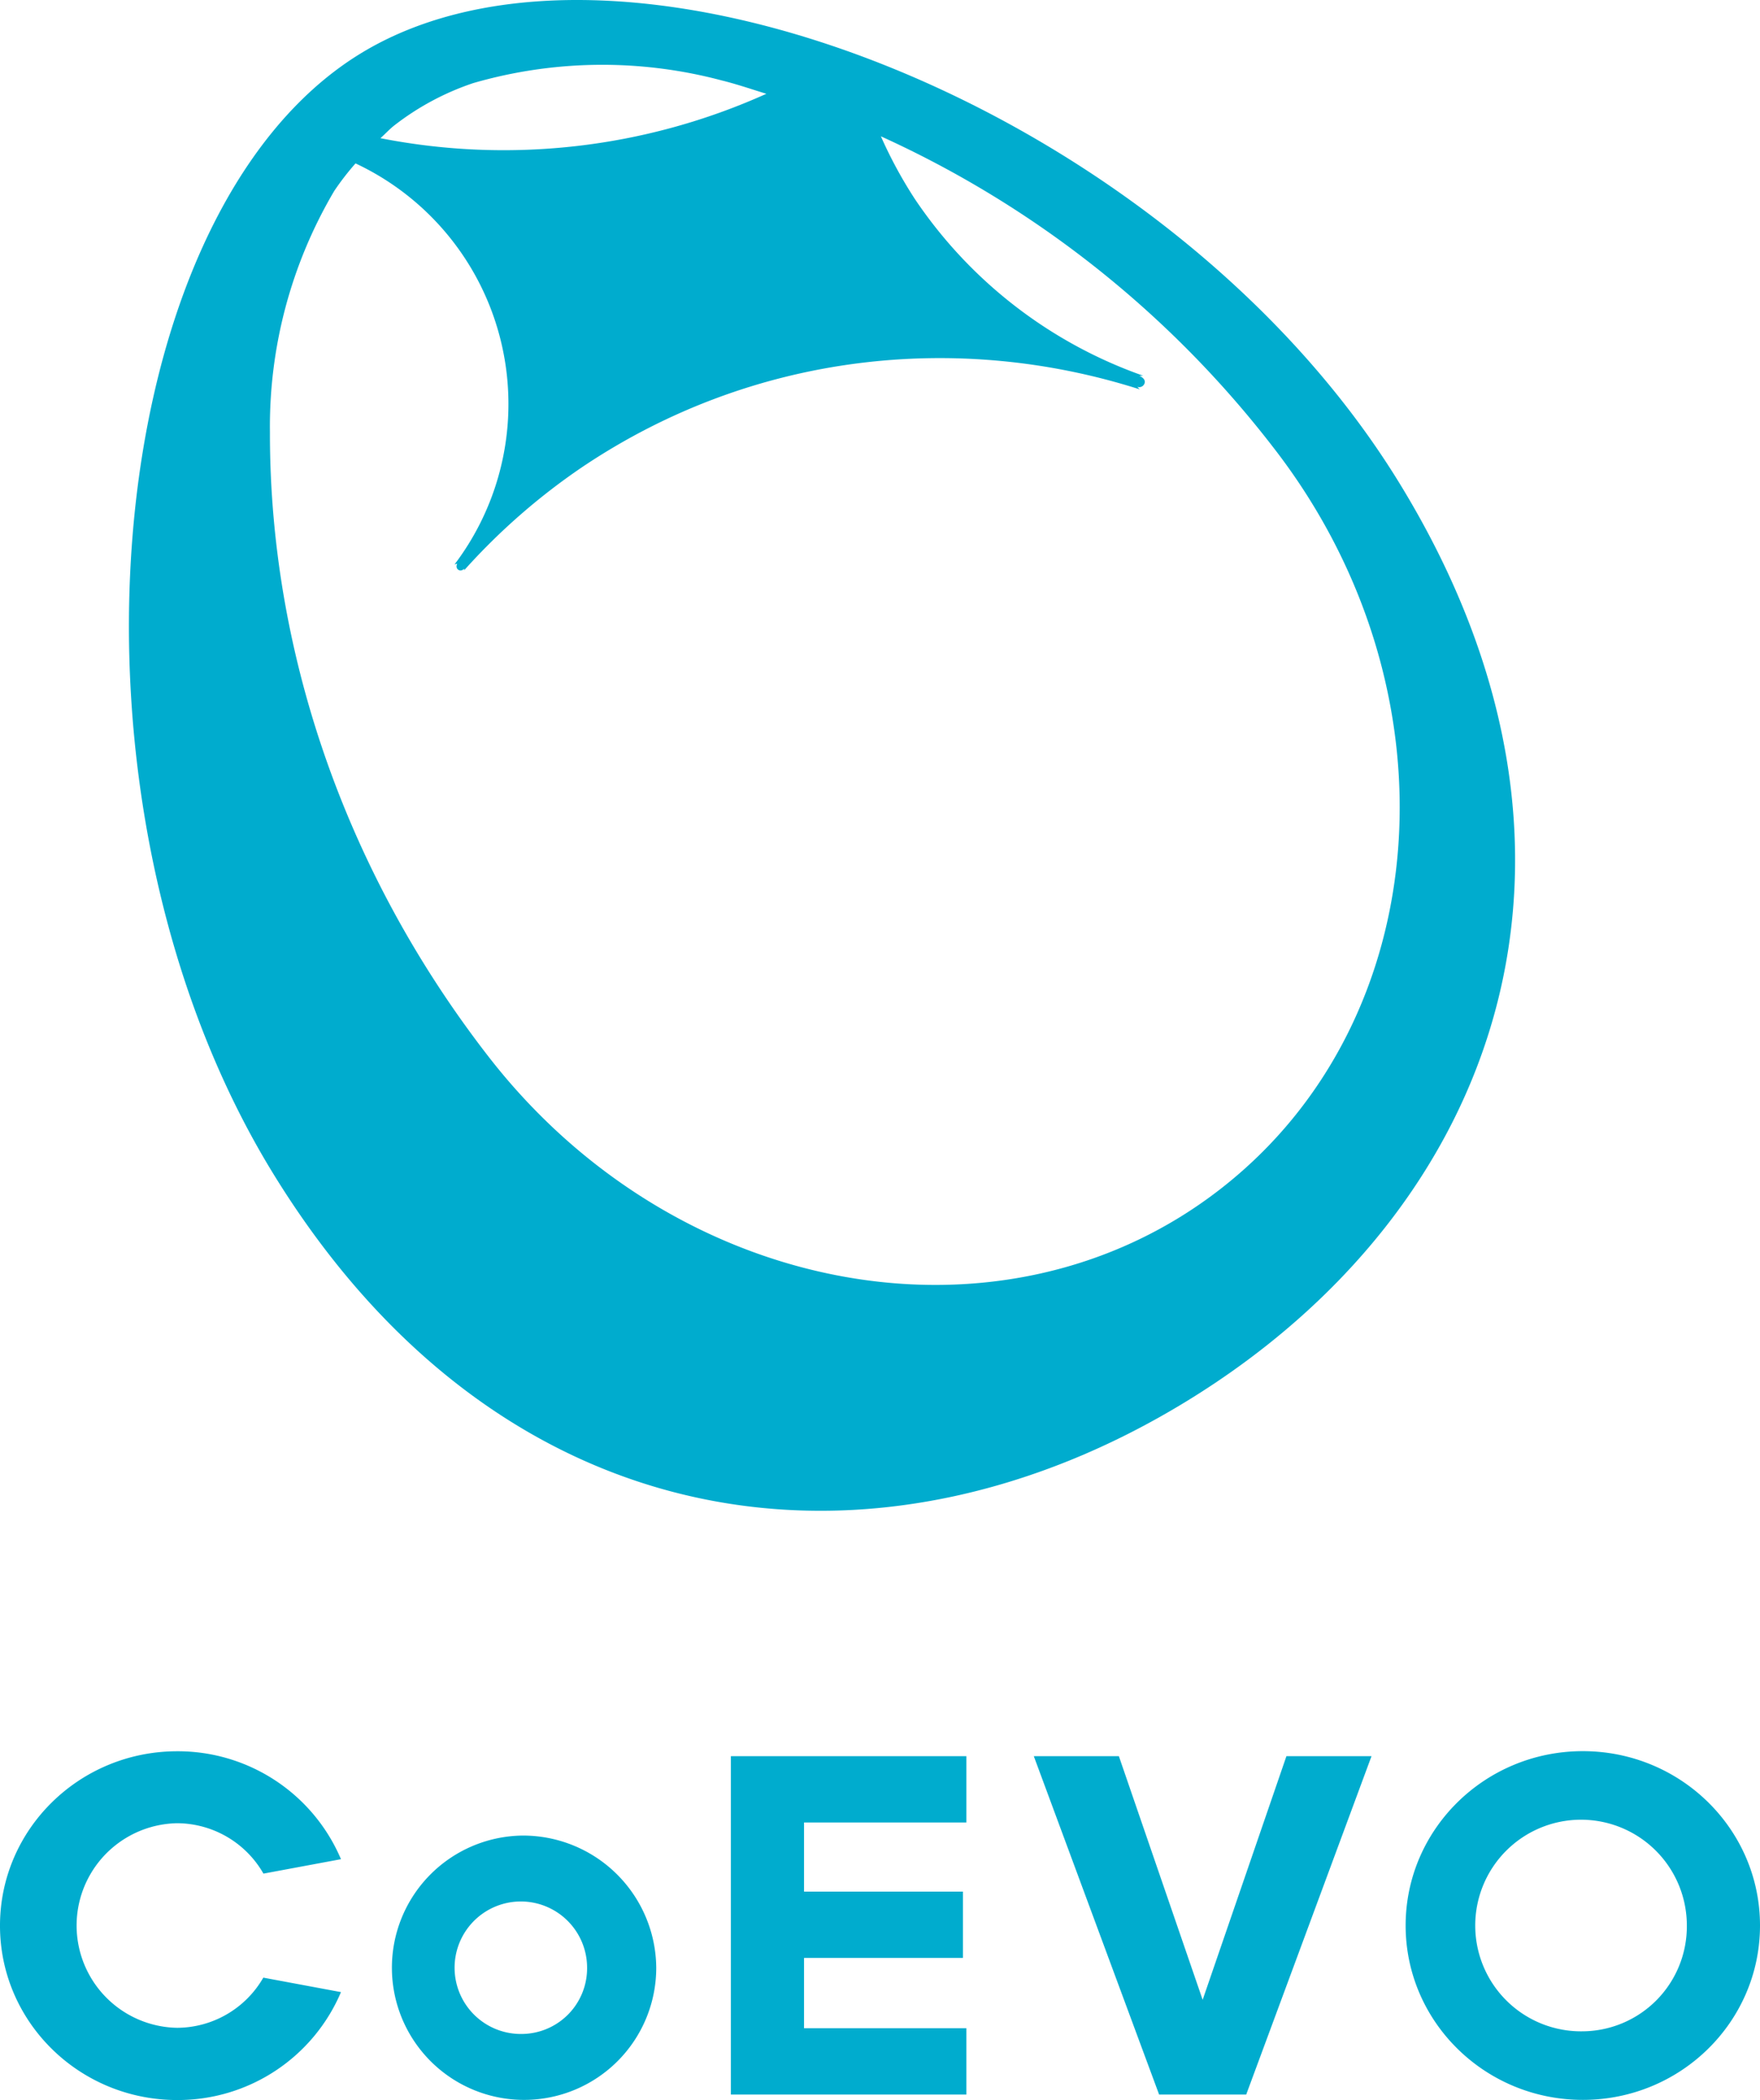
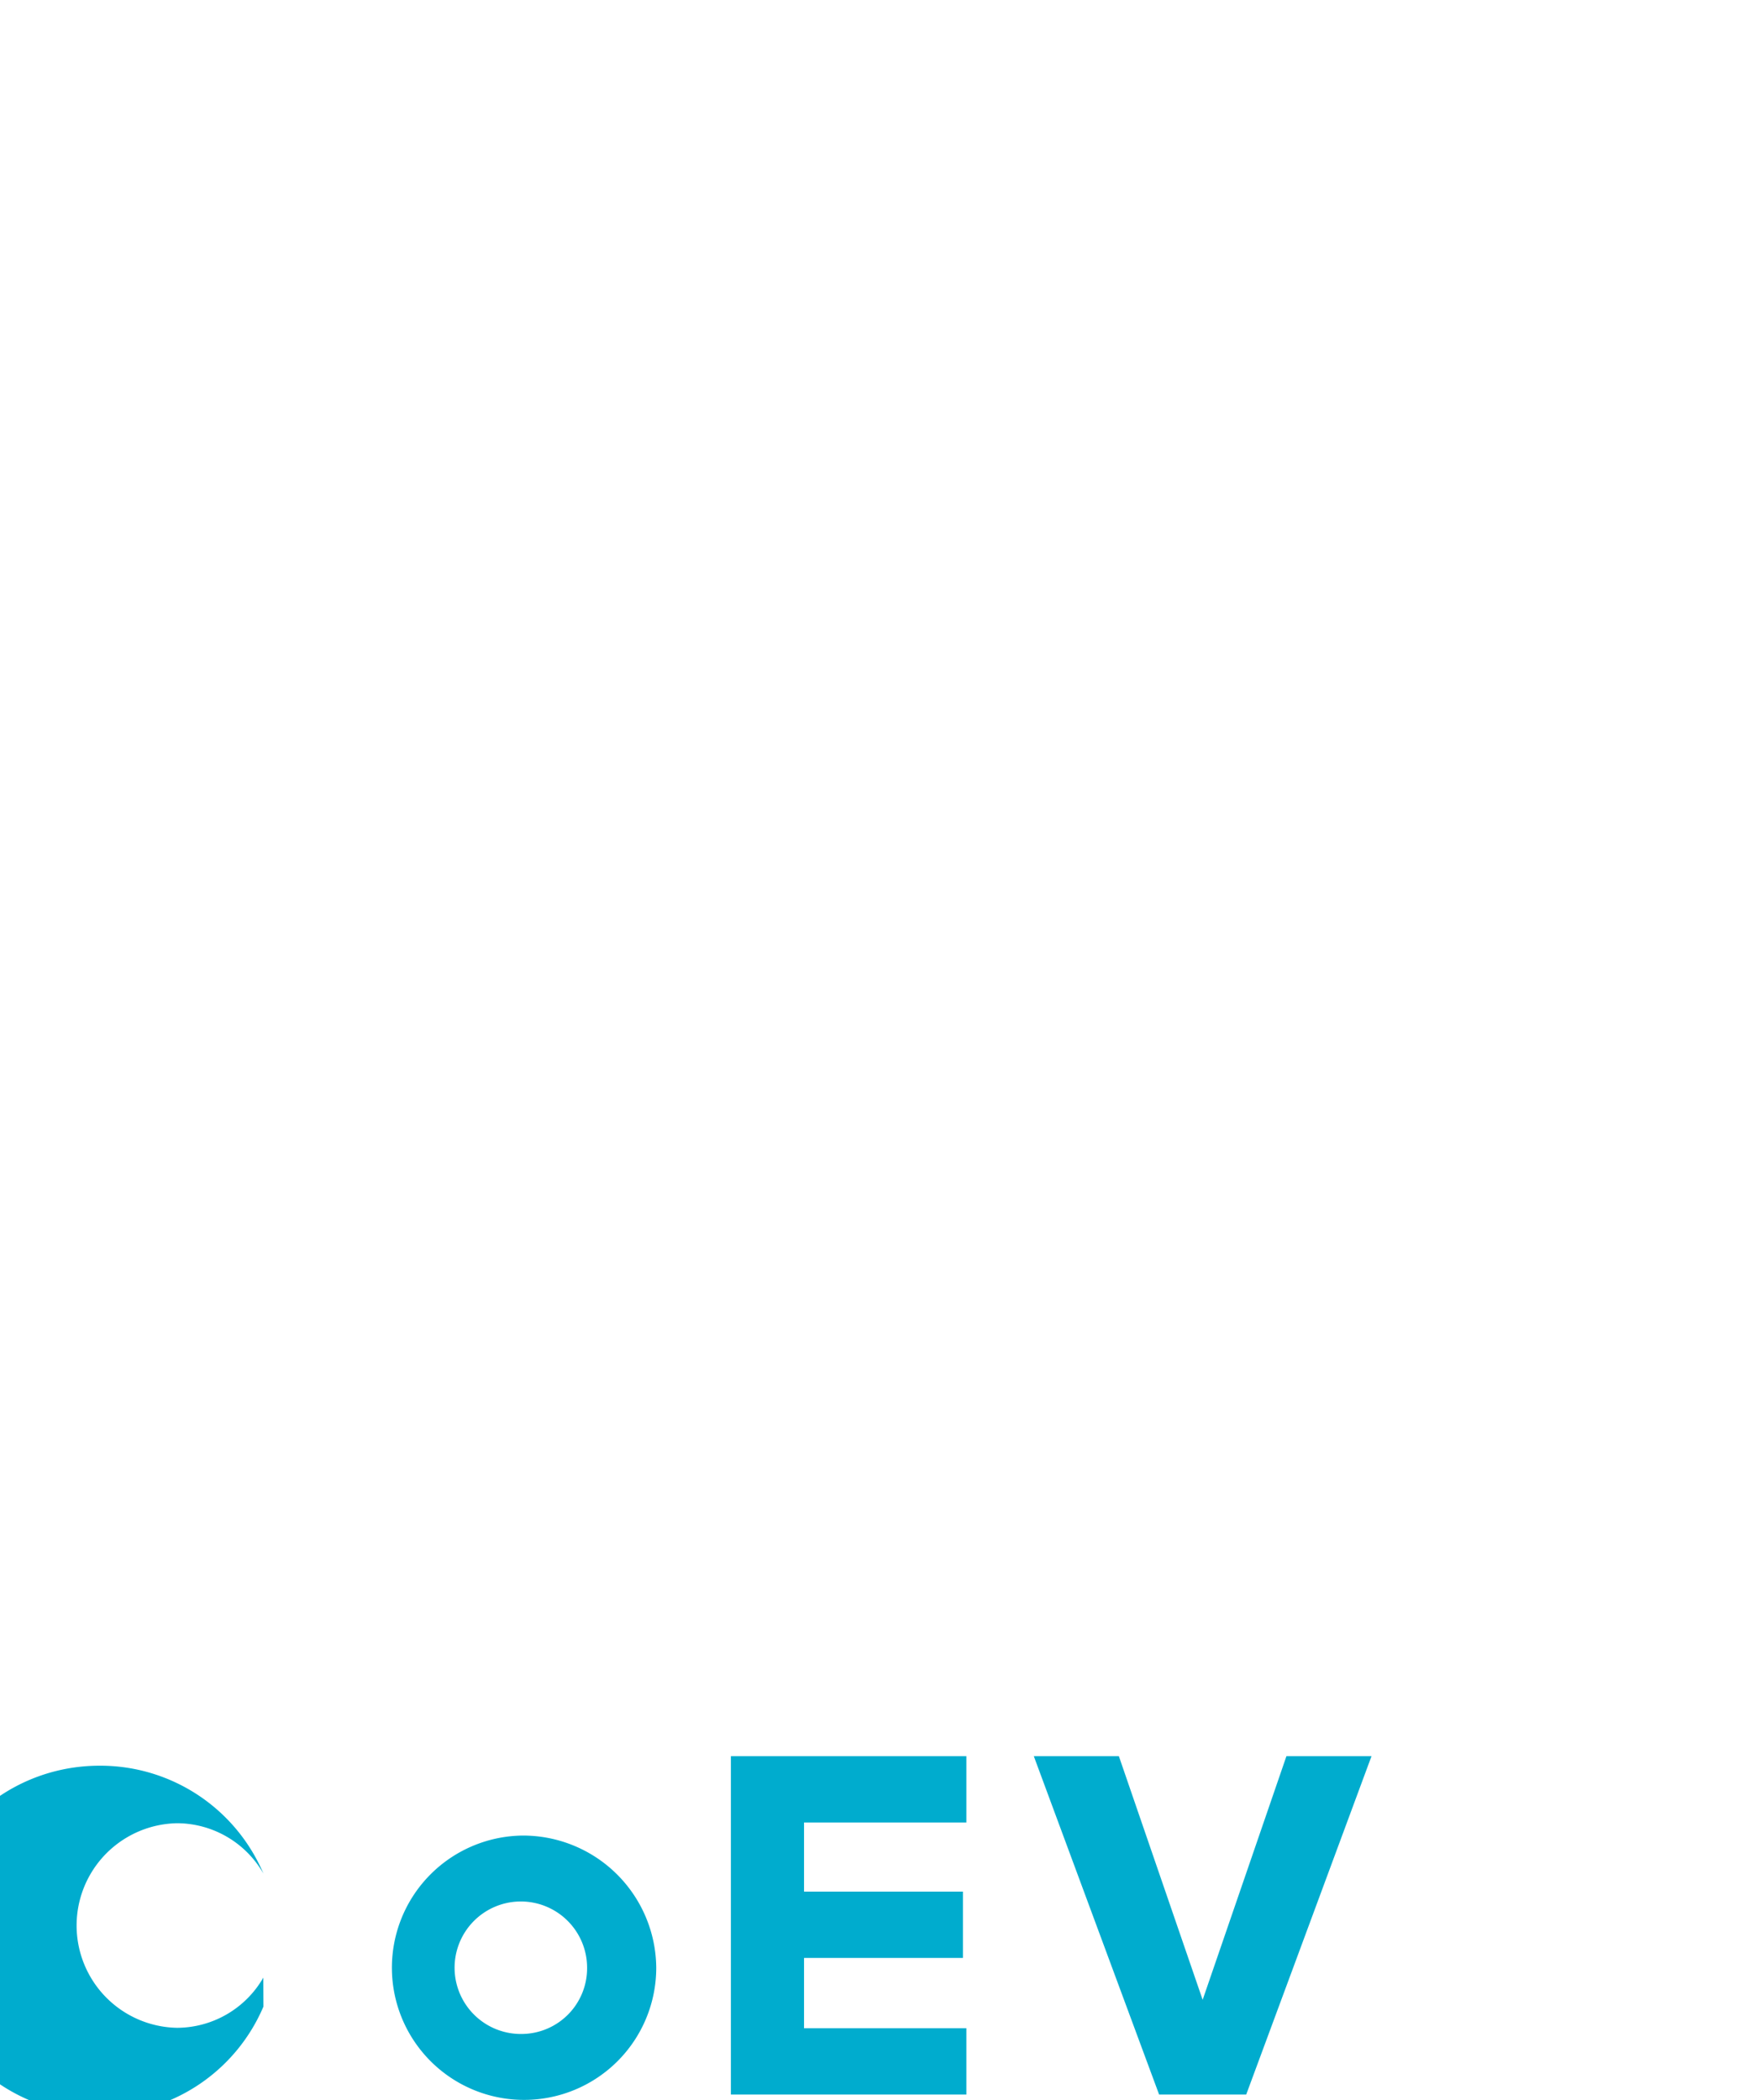
<svg xmlns="http://www.w3.org/2000/svg" width="362.273" height="432.268">
  <g data-name="グループ 143">
    <g data-name="グループ 24">
      <g data-name="グループ 19">
-         <path data-name="パス 6" d="M325.805 360.458c-20.142 0-36.473 16.069-36.473 35.891s16.332 35.891 36.473 35.891 36.468-16.069 36.468-35.891-16.326-35.891-36.468-35.891zm0 57.667a21.779 21.779 0 1121.41-21.776 21.6 21.6 0 01-21.41 21.776z" fill="#00acce" />
-       </g>
+         </g>
      <g data-name="グループ 20">
        <path data-name="パス 7" d="M198.913 375.138v-13.647h-48.472v69.649h48.472v-13.647H165.5v-14.47h32.707v-13.649H165.5v-14.236z" fill="#00acce" />
      </g>
      <g data-name="グループ 21">
        <path data-name="パス 8" d="M264.794 361.491L247.55 411.64l-17.245-50.149h-17.51l25.791 69.649h17.93l25.791-69.649z" fill="#00acce" />
      </g>
      <g data-name="グループ 22">
        <path data-name="パス 9" d="M107.438 377.835a27.206 27.206 0 1027.642 27.2 27.423 27.423 0 00-27.642-27.2zm0 40.838a13.637 13.637 0 1113.407-13.636 13.525 13.525 0 01-13.407 13.636z" fill="#00acce" />
      </g>
      <g data-name="グループ 23">
-         <path data-name="パス 10" d="M54.199 407.077a20.565 20.565 0 01-17.726 10.328 21.059 21.059 0 010-42.112 20.565 20.565 0 0117.754 10.374l15.96-2.971a36.477 36.477 0 00-33.714-22.215c-20.142 0-36.474 16.069-36.474 35.9s16.332 35.891 36.474 35.891a36.477 36.477 0 0033.714-22.216z" fill="#00acce" />
+         <path data-name="パス 10" d="M54.199 407.077a20.565 20.565 0 01-17.726 10.328 21.059 21.059 0 010-42.112 20.565 20.565 0 0117.754 10.374a36.477 36.477 0 00-33.714-22.215c-20.142 0-36.474 16.069-36.474 35.9s16.332 35.891 36.474 35.891a36.477 36.477 0 0033.714-22.216z" fill="#00acce" />
      </g>
    </g>
-     <path data-name="パス 5" d="M287.921 99.232C240.852 22.707 128.094-22.108 74.094 11.091S9.234 165.16 56.303 241.685s124.285 85.9 188.246 46.558c63.961-39.329 90.445-112.472 43.372-189.011zm-206.7-73.459a54.928 54.928 0 0116.2-8.672 95.579 95.579 0 0151.307-.5l.255.06c2.931.751 5.846 1.744 8.762 2.646a131.611 131.611 0 01-79.44 9.137c.989-.867 1.848-1.845 2.915-2.671zm169.925 219.023c-44.6 34.626-112.037 22.392-150.584-27.291-30.237-38.969-45.04-84.565-45-128.358v-.256a95.4 95.4 0 0113.232-49.577 54.391 54.391 0 014.388-5.68 54.7 54.7 0 0120.378 82.55l.556-.165s-.406.766.165 1.218c.631.511 1.292-.181 1.292-.181l-.03.331a132.379 132.379 0 0124.511-21.386C155.16 72.512 197.27 68.228 234.6 80.147l-.5-.526a1.154 1.154 0 001.5-.737c.3-1.022-1.1-1.518-1.1-1.518l.8-.03a94.37 94.37 0 01-46.964-36.338 90.987 90.987 0 01-7.018-12.94 213.409 213.409 0 0180.808 64.081c38.554 49.698 33.64 118.047-10.98 152.657z" fill="#00acce" />
  </g>
</svg>